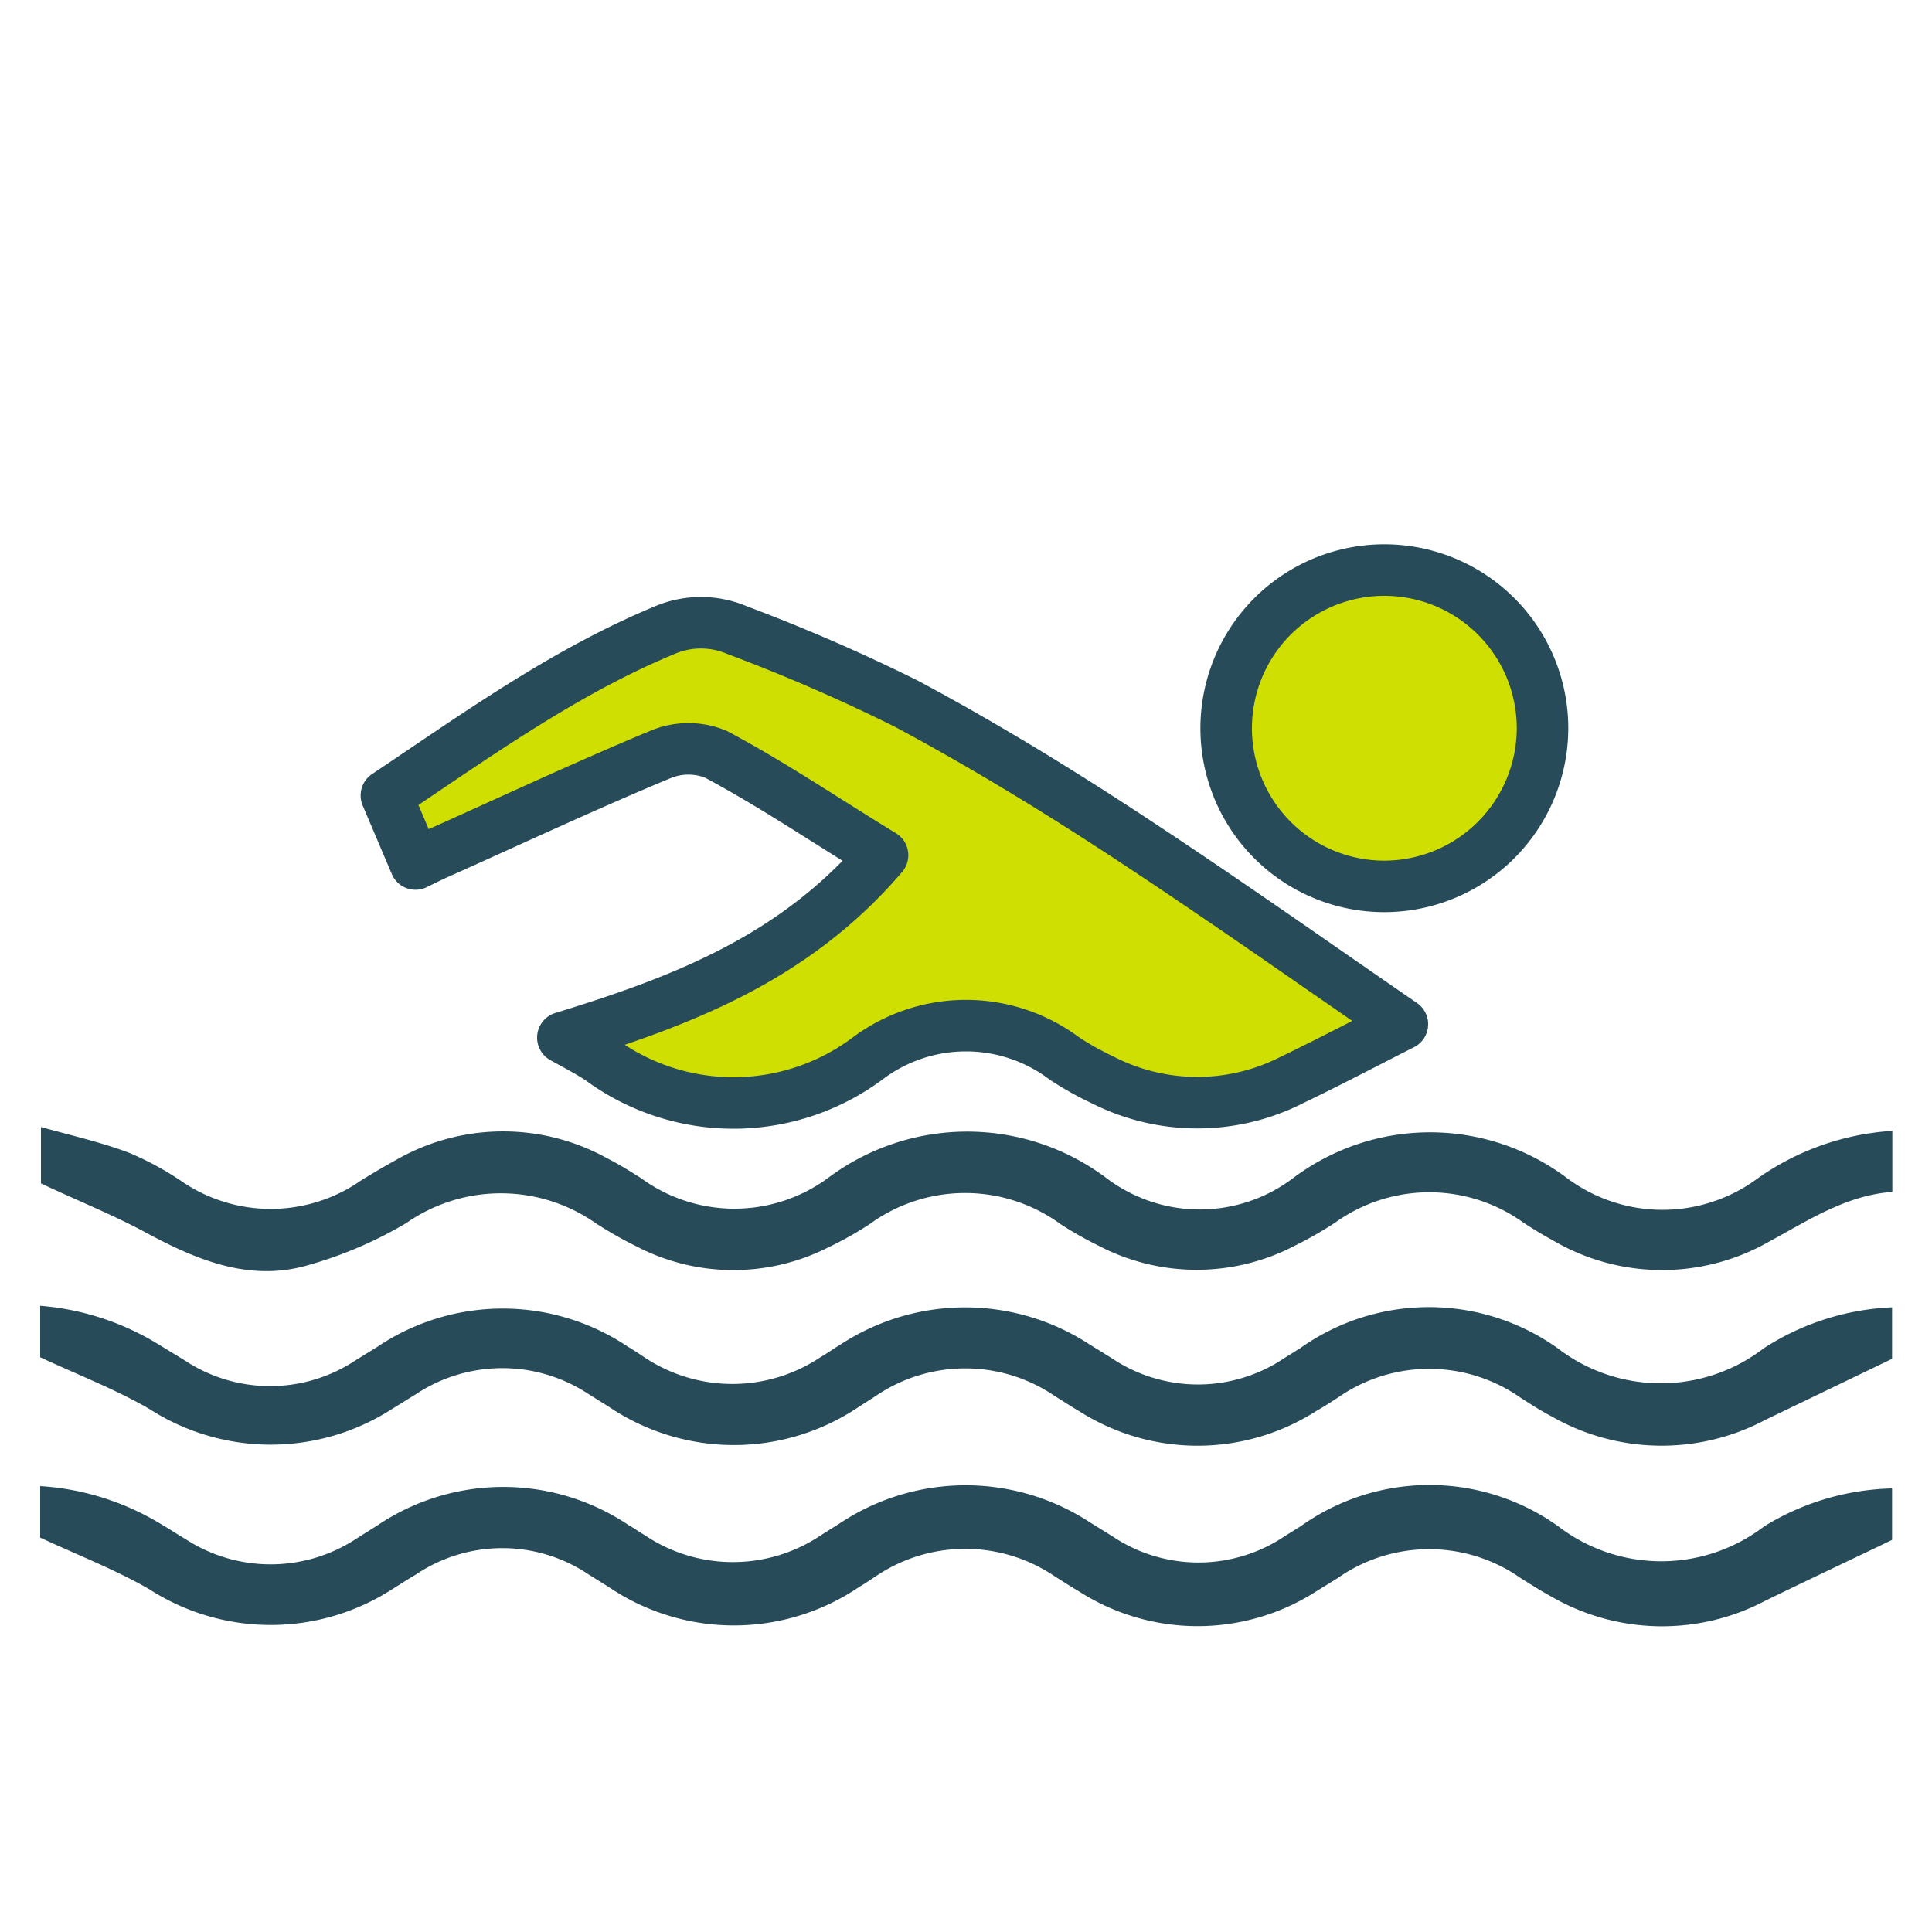
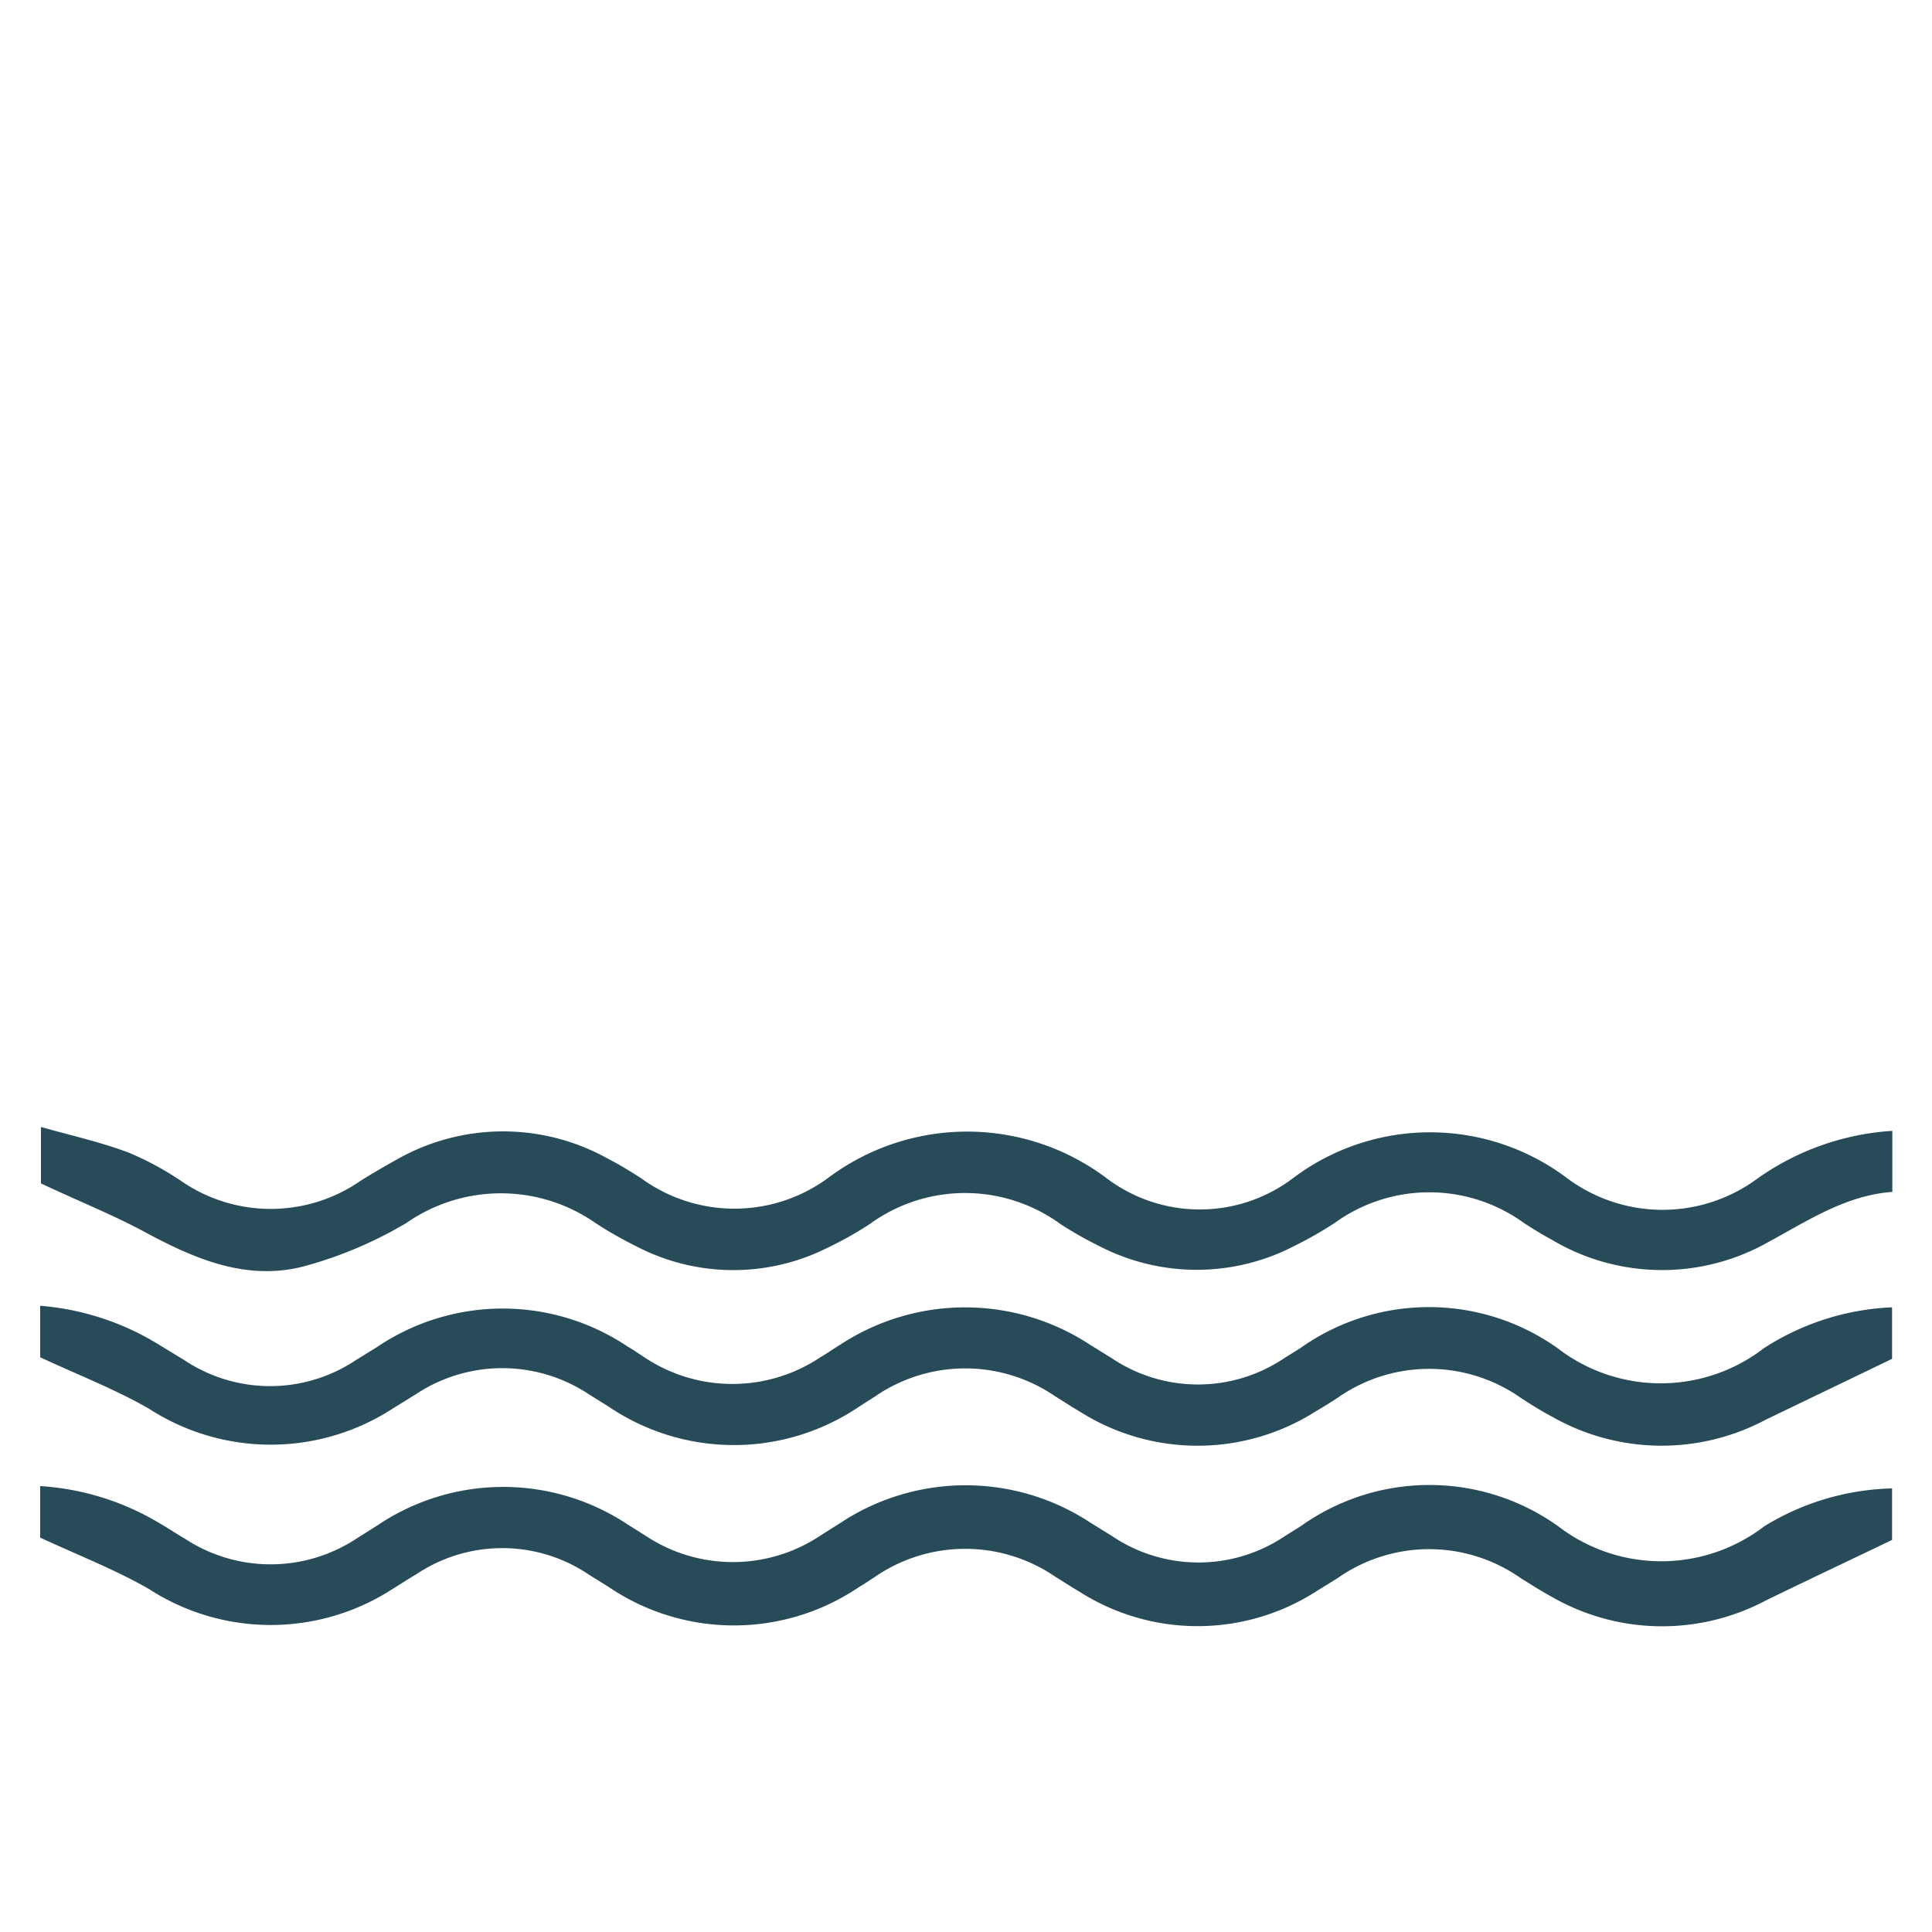
<svg xmlns="http://www.w3.org/2000/svg" id="Layer_1" data-name="Layer 1" viewBox="0 0 75 75">
  <defs>
    <style>
      .cls-1{fill:#cfdf01}.cls-2{fill:none;stroke:#274b59;stroke-linecap:round;stroke-linejoin:round;stroke-width:2px}.cls-3{fill:#274b59}
    </style>
  </defs>
-   <path class="cls-1" d="M21.85 40.28c4.66-1.43 9-3.09 12.41-7.08-2.26-1.38-4.26-2.74-6.47-3.92a2.81 2.81 0 0 0-2.13 0c-2.84 1.18-5.64 2.49-8.45 3.75-.33.14-.65.3-1.08.51L15 30.88c3.5-2.34 6.9-4.8 10.81-6.42a3.58 3.58 0 0 1 2.8 0 69.91 69.91 0 0 1 6.58 2.86c2.82 1.51 5.57 3.18 8.25 4.93 3.78 2.47 7.47 5.08 11 7.51-1.27.64-2.76 1.43-4.28 2.16a8.09 8.09 0 0 1-7.36 0 11.92 11.92 0 0 1-1.48-.83 6.36 6.36 0 0 0-7.64 0 8.71 8.71 0 0 1-10.19.16c-.49-.36-1.01-.62-1.64-.97zM53.74 34.41a6.14 6.14 0 1 1 6.14-6.12 6.15 6.15 0 0 1-6.14 6.12z" />
-   <path class="cls-2" d="M21.85 40.28c4.66-1.43 9-3.09 12.41-7.08-2.26-1.38-4.26-2.74-6.47-3.92a2.81 2.81 0 0 0-2.13 0c-2.84 1.18-5.64 2.49-8.45 3.75-.33.14-.65.3-1.08.51L15 30.88c3.5-2.34 6.9-4.8 10.81-6.42a3.58 3.58 0 0 1 2.8 0 69.91 69.91 0 0 1 6.58 2.86c2.82 1.51 5.57 3.18 8.25 4.93 3.78 2.47 7.47 5.08 11 7.51-1.27.64-2.76 1.43-4.28 2.16a8.09 8.09 0 0 1-7.36 0 11.92 11.92 0 0 1-1.48-.83 6.36 6.36 0 0 0-7.64 0 8.71 8.71 0 0 1-10.19.16c-.49-.36-1.01-.62-1.64-.97z" />
  <path class="cls-3" d="M73.46 43.9v2.37c-1.8.13-3.27 1.11-4.82 1.95a8.37 8.37 0 0 1-8.41-.1c-.37-.2-.73-.42-1.08-.65a6.26 6.26 0 0 0-7.33 0 15 15 0 0 1-1.56.89 8.22 8.22 0 0 1-7.61 0 14.42 14.42 0 0 1-1.48-.84 6.29 6.29 0 0 0-7.41 0 13.8 13.8 0 0 1-1.64.92 8.14 8.14 0 0 1-7.44-.07 15 15 0 0 1-1.56-.89 6.42 6.42 0 0 0-7.35 0 15.94 15.94 0 0 1-3.94 1.67c-2.25.6-4.28-.28-6.24-1.34-1.25-.67-2.58-1.2-4-1.87v-2.19c1.18.33 2.33.59 3.42 1a11.81 11.81 0 0 1 2 1.08 6.12 6.12 0 0 0 7 0c.48-.3 1-.6 1.47-.86a8.34 8.34 0 0 1 8.1 0c.45.23.89.5 1.31.77a6.14 6.14 0 0 0 7.24 0 9 9 0 0 1 10.83 0 6 6 0 0 0 7.23 0 8.84 8.84 0 0 1 10.65 0 6.2 6.2 0 0 0 7.4 0 10.15 10.15 0 0 1 5.22-1.84zM73.45 50.75v2l-4.92 2.37a8.59 8.59 0 0 1-8.27-.12c-.42-.22-.83-.48-1.23-.74a6.18 6.18 0 0 0-7.1 0c-.28.18-.56.36-.84.52a8.55 8.55 0 0 1-9.2 0c-.31-.18-.61-.38-.92-.57a6.17 6.17 0 0 0-7 0l-.61.39a8.67 8.67 0 0 1-9.74 0l-.77-.48a6.07 6.07 0 0 0-6.7 0l-.92.57a8.7 8.7 0 0 1-9.44 0c-1.3-.75-2.72-1.3-4.23-2v-2a10.34 10.34 0 0 1 4.61 1.51l1 .61a6 6 0 0 0 6.63 0l.84-.52a8.71 8.71 0 0 1 9.75 0c.21.12.41.26.61.39a6.15 6.15 0 0 0 6.86 0c.26-.15.51-.33.76-.48a8.83 8.83 0 0 1 9.69 0l.84.52a6 6 0 0 0 6.71 0l.61-.38a8.62 8.62 0 0 1 10 0 6.56 6.56 0 0 0 8 0 9.91 9.91 0 0 1 4.98-1.59zM73.45 57.78v2c-1.71.82-3.32 1.58-4.92 2.36a8.59 8.59 0 0 1-8.27-.14c-.42-.23-.83-.49-1.23-.74a6.18 6.18 0 0 0-7.1 0l-.84.52a8.53 8.53 0 0 1-9.2 0c-.31-.18-.61-.38-.92-.57a6.19 6.19 0 0 0-7 0c-.2.13-.4.27-.61.39a8.66 8.66 0 0 1-9.74 0l-.77-.48a6 6 0 0 0-6.7 0c-.31.18-.61.38-.92.57a8.7 8.7 0 0 1-9.44 0c-1.3-.75-2.72-1.3-4.23-2v-2a10.23 10.23 0 0 1 4.63 1.44c.33.19.66.41 1 .61a6.06 6.06 0 0 0 6.63 0l.84-.53a8.73 8.73 0 0 1 9.75 0c.21.12.41.26.61.38a6.13 6.13 0 0 0 6.86 0l.76-.48a8.81 8.81 0 0 1 9.69 0l.84.52a6 6 0 0 0 6.71 0l.61-.38a8.6 8.6 0 0 1 10 0 6.57 6.57 0 0 0 8 0 9.91 9.91 0 0 1 4.96-1.47z" />
-   <path class="cls-2" d="M53.74 34.41a6.14 6.14 0 1 1 6.14-6.12 6.15 6.15 0 0 1-6.14 6.12z" />
</svg>